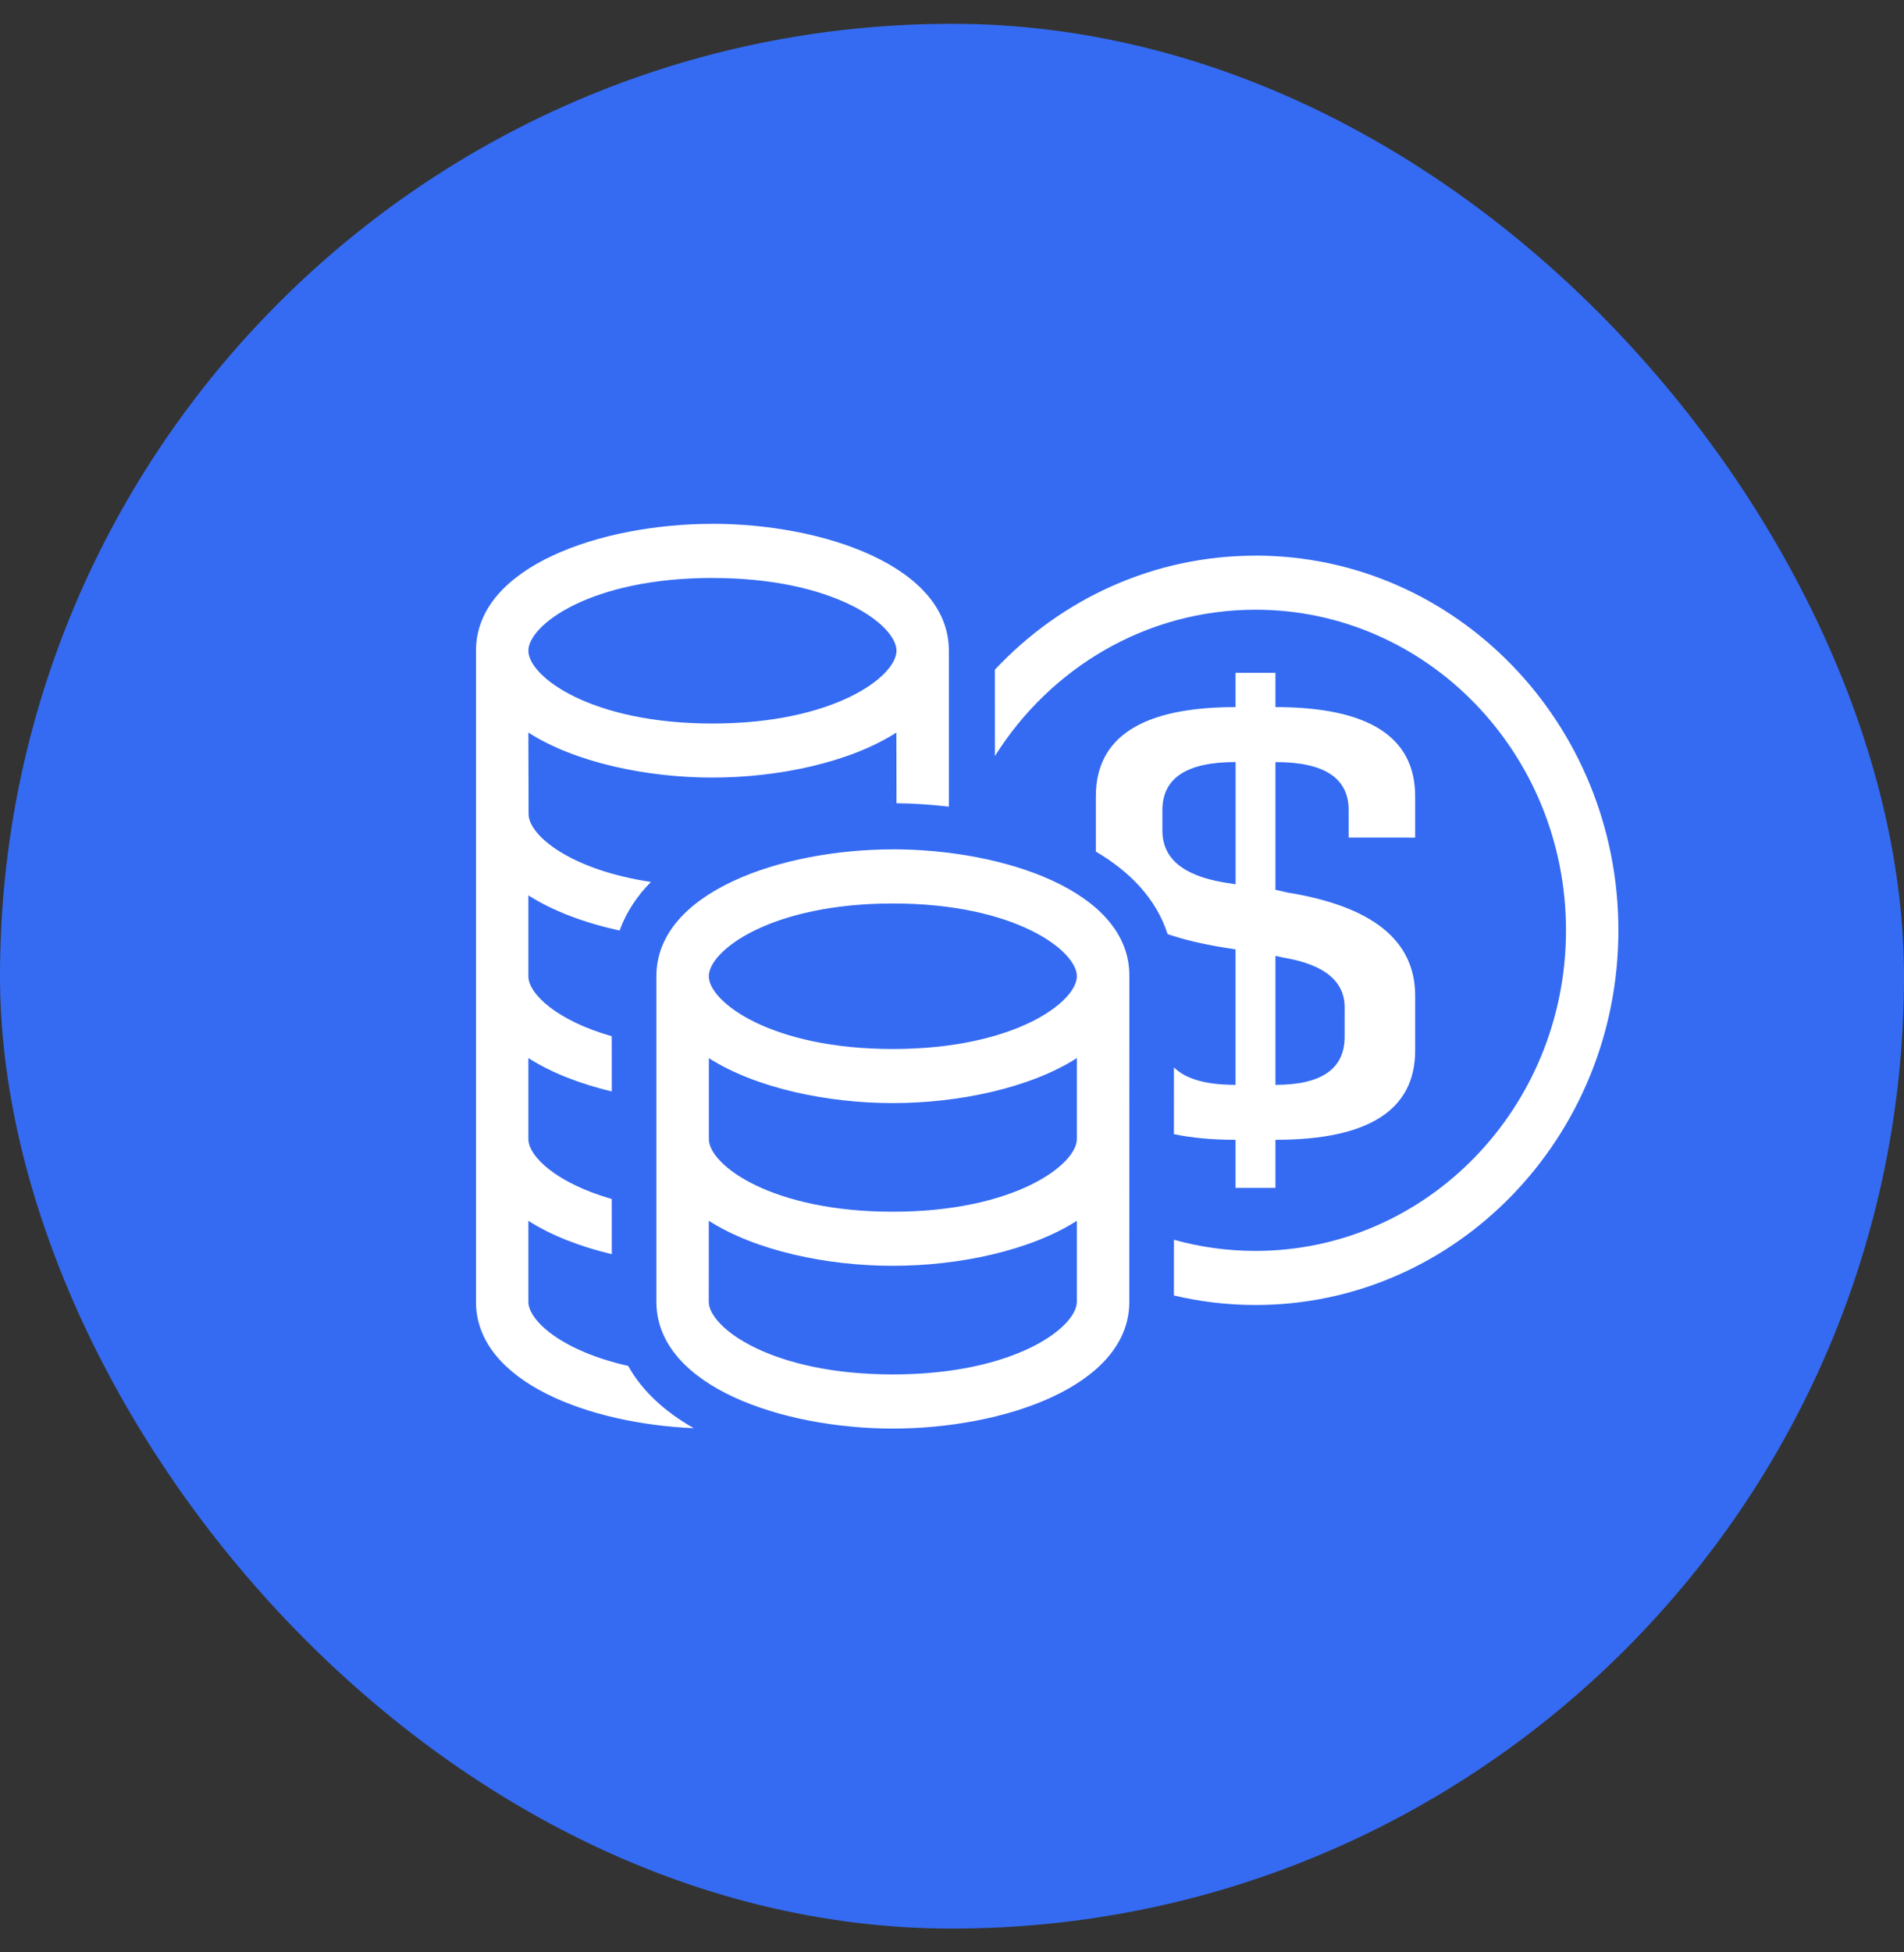
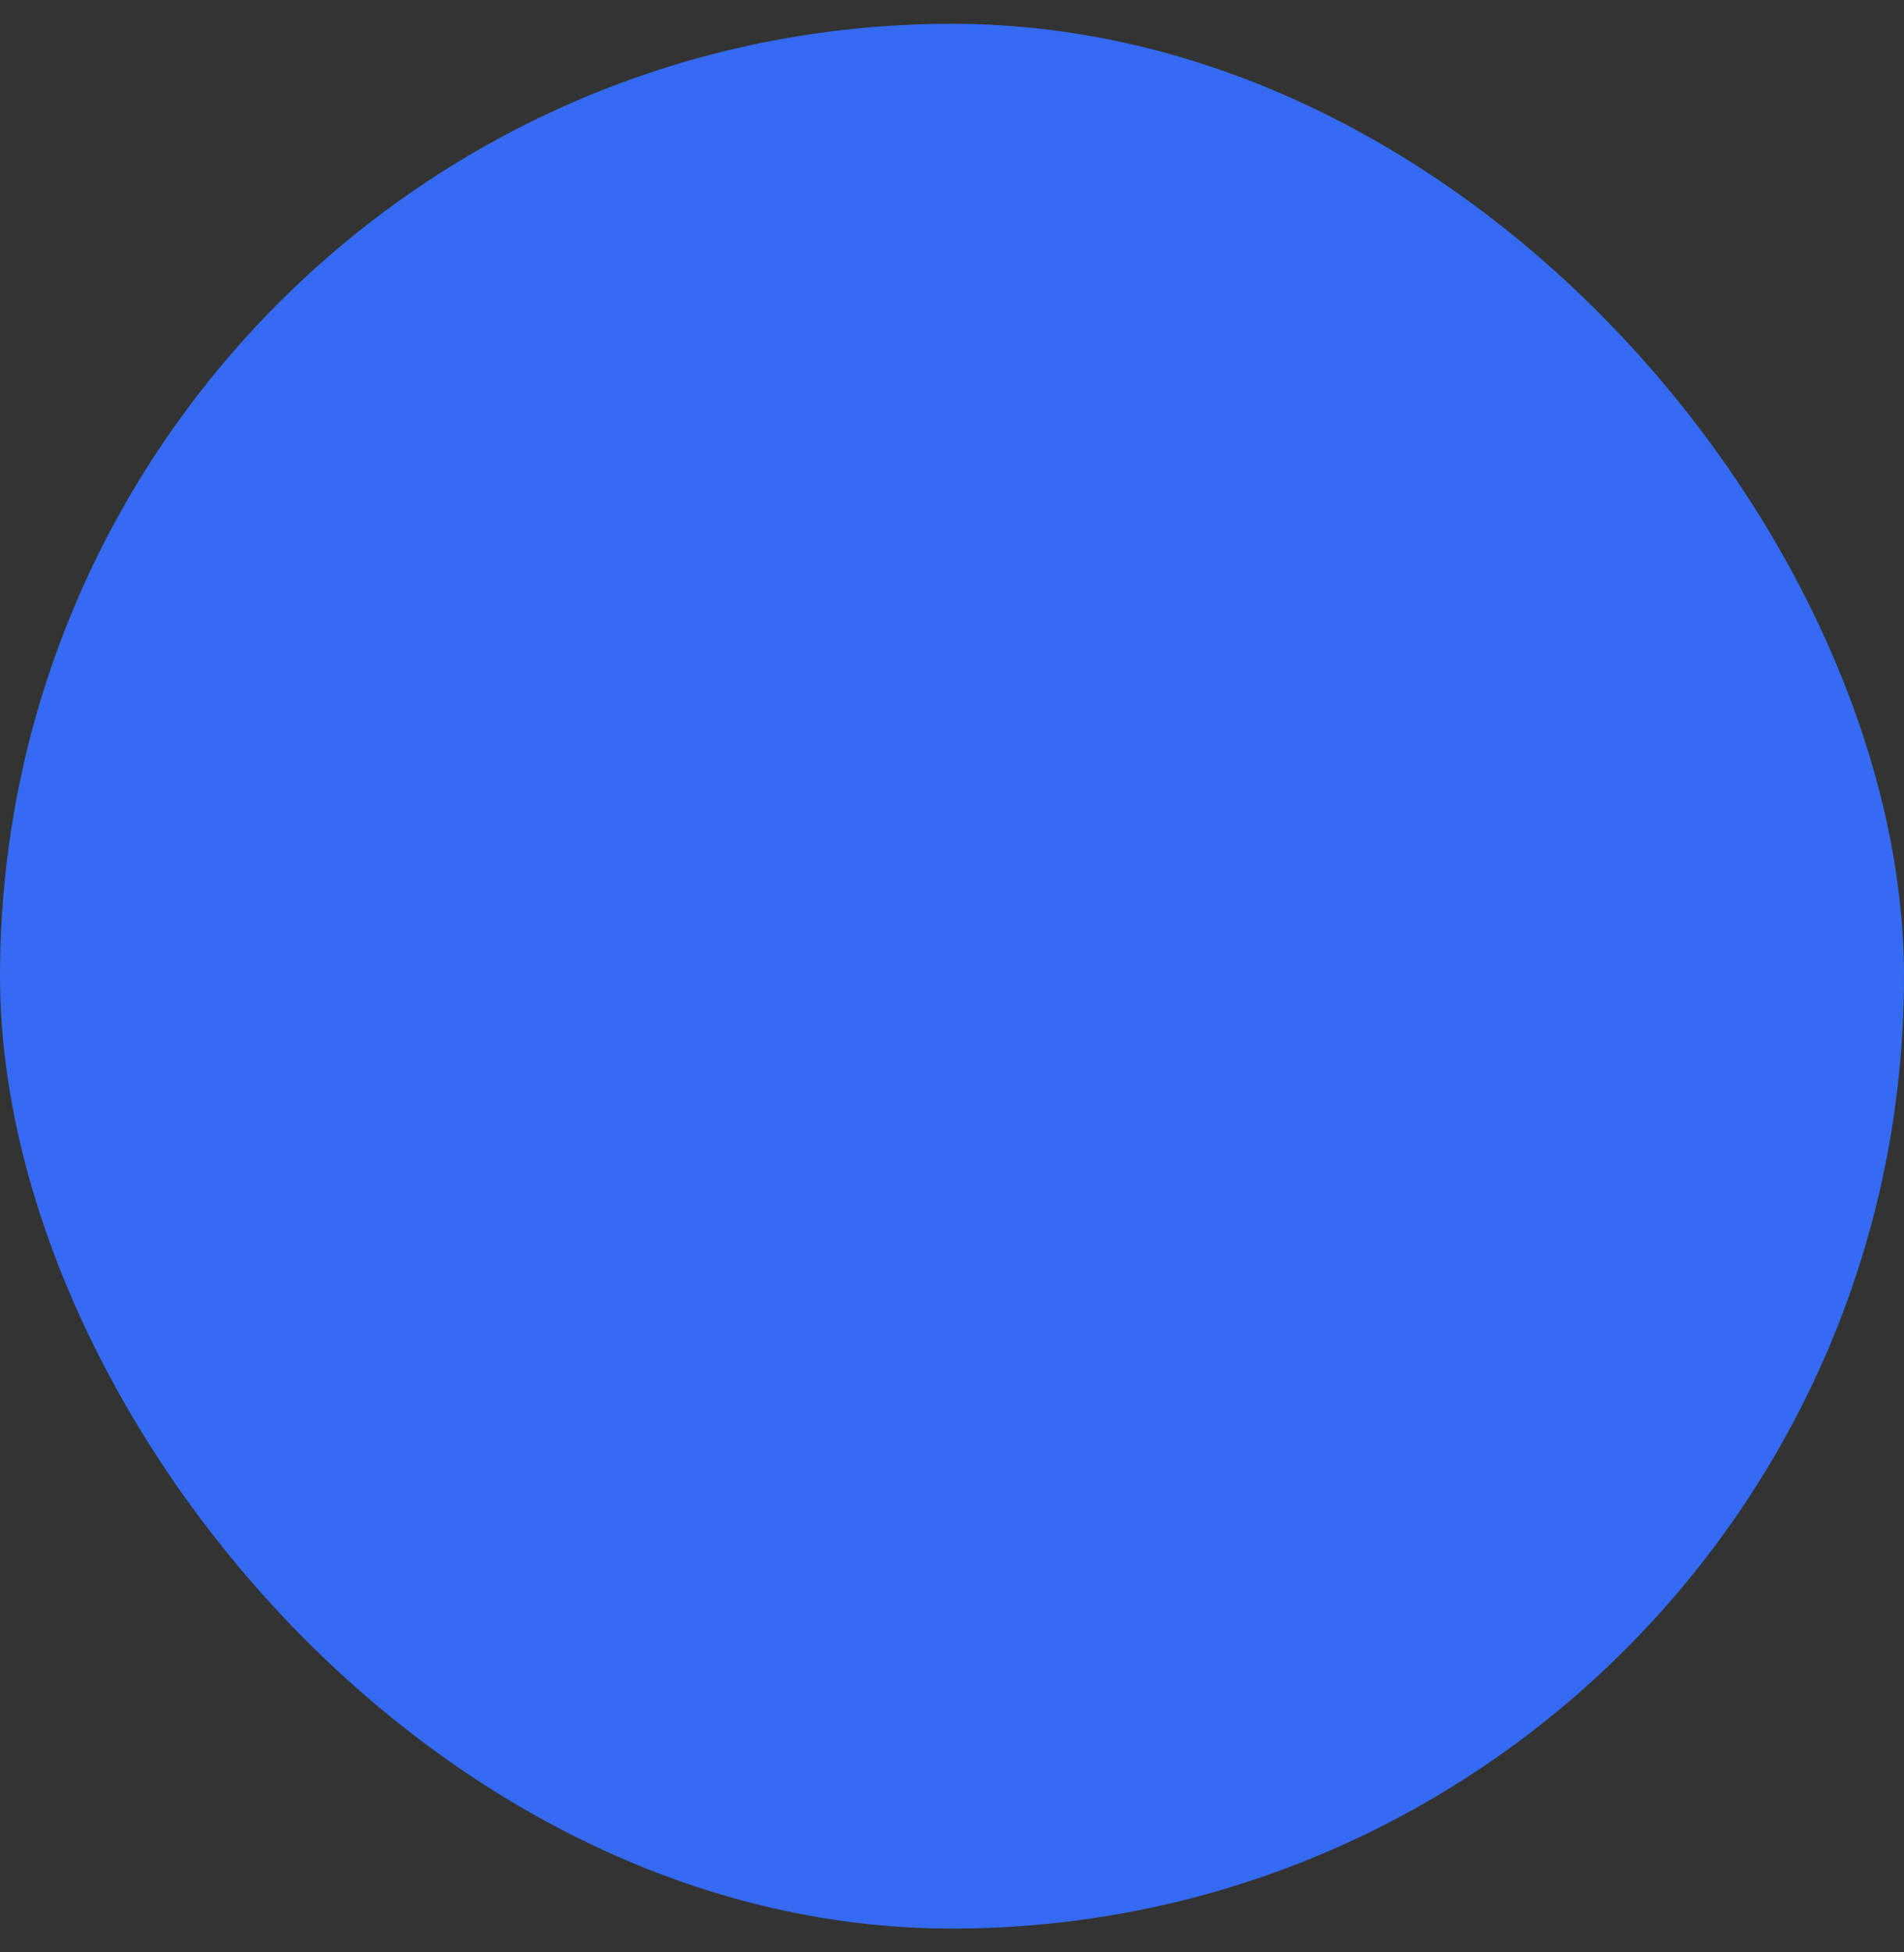
<svg xmlns="http://www.w3.org/2000/svg" width="40" height="41" viewBox="0 0 40 41" fill="none">
  <rect x="0" y="0" width="40" height="41" fill="#333333" stroke="none" />
  <rect y="0.5" width="40" height="40" rx="20" fill="#356BF2" />
-   <path d="M14.967 12.137V12.139H14.969C14.97 12.138 14.971 12.138 14.973 12.138C17.528 12.138 18.834 13.126 18.834 13.665C18.834 14.204 17.527 15.194 14.967 15.194C12.407 15.194 11.1 14.204 11.1 13.665C11.1 13.126 12.407 12.137 14.967 12.137ZM25.955 16.003V16.005H25.958V18.57L25.706 18.53C24.849 18.384 24.42 18.022 24.42 17.445V17.012C24.42 16.339 24.932 16.003 25.955 16.003ZM18.758 18.973V18.974H18.761C18.761 18.973 18.762 18.973 18.762 18.973C21.319 18.973 22.623 19.962 22.623 20.501C22.623 21.039 21.317 22.029 18.756 22.029C16.197 22.029 14.891 21.039 14.891 20.501C14.891 19.961 16.198 18.973 18.758 18.973ZM26.795 20.072V20.073L26.963 20.11C27.839 20.256 28.268 20.618 28.249 21.195V21.772C28.249 22.445 27.765 22.782 26.795 22.782L26.795 20.072ZM26.795 14.128V14.129H25.957V14.849C24.001 14.849 23.022 15.473 23.022 16.724V17.884L23.025 17.885C23.728 18.299 24.287 18.863 24.53 19.617H24.531C24.867 19.732 25.259 19.825 25.705 19.897L25.957 19.937V22.782C25.339 22.782 24.908 22.66 24.663 22.415L24.662 23.817C25.031 23.895 25.463 23.936 25.957 23.936V24.946H26.795V23.936C28.752 23.936 29.73 23.311 29.73 22.06V20.907C29.73 19.753 28.836 19.032 27.047 18.743L26.795 18.685V16.003L26.797 16.004C27.821 16.003 28.333 16.339 28.333 17.012V17.589L29.73 17.59V16.724C29.73 15.473 28.752 14.849 26.795 14.849L26.795 14.128ZM22.623 22.22V23.918C22.623 24.457 21.317 25.446 18.756 25.446C16.21 25.446 14.906 24.47 14.892 23.929V22.222H14.893C15.879 22.85 17.377 23.165 18.756 23.165C20.138 23.165 21.637 22.85 22.623 22.22ZM26.377 11.669V11.671C26.377 11.669 26.375 11.669 26.375 11.669C24.226 11.669 22.286 12.586 20.901 14.063L20.902 15.876C22.065 14.027 24.082 12.804 26.377 12.804C29.979 12.804 32.899 15.819 32.899 19.536C32.899 23.255 29.979 26.269 26.377 26.269C25.783 26.269 25.209 26.188 24.663 26.035L24.662 27.205C25.213 27.335 25.787 27.405 26.377 27.405C30.586 27.405 34 23.883 34 19.536C34 15.191 30.586 11.668 26.377 11.668V11.669ZM14.891 25.637V25.639L14.892 25.637C15.878 26.267 17.376 26.582 18.756 26.582C20.138 26.582 21.637 26.267 22.623 25.637V27.335C22.623 27.874 21.317 28.863 18.756 28.863C16.21 28.863 14.905 27.885 14.89 27.345L14.891 25.637ZM14.967 11V11.003H14.965C14.963 11.001 14.962 11.001 14.961 11.001C12.645 11.001 10.003 11.888 10 13.661V27.389C10.05 29.031 12.383 29.899 14.576 29.992H14.575C13.992 29.66 13.504 29.233 13.197 28.685V28.684C11.816 28.374 11.111 27.742 11.1 27.345V25.637L11.101 25.638C11.586 25.948 12.195 26.181 12.853 26.338L12.852 25.179C11.699 24.849 11.11 24.291 11.1 23.928V22.219L11.101 22.22C11.586 22.53 12.195 22.763 12.853 22.921L12.852 21.761C11.699 21.432 11.11 20.874 11.1 20.511V18.801L11.101 18.803C11.626 19.138 12.296 19.384 13.016 19.541H13.017C13.158 19.151 13.386 18.813 13.675 18.521C11.981 18.266 11.117 17.546 11.105 17.106L11.1 15.385H11.102C12.087 16.015 13.586 16.329 14.967 16.329C16.348 16.329 17.847 16.014 18.831 15.384L18.834 16.868C19.168 16.872 19.541 16.893 19.934 16.94V13.66C19.93 11.886 17.284 11 14.967 11ZM18.756 17.836V17.837H18.753H18.752C16.436 17.837 13.793 18.724 13.79 20.496V27.366C13.819 29.122 16.452 30 18.757 30C21.059 30 23.688 29.125 23.725 27.372L23.726 20.48C23.721 18.706 21.074 17.836 18.756 17.836Z" fill="white" />
</svg>